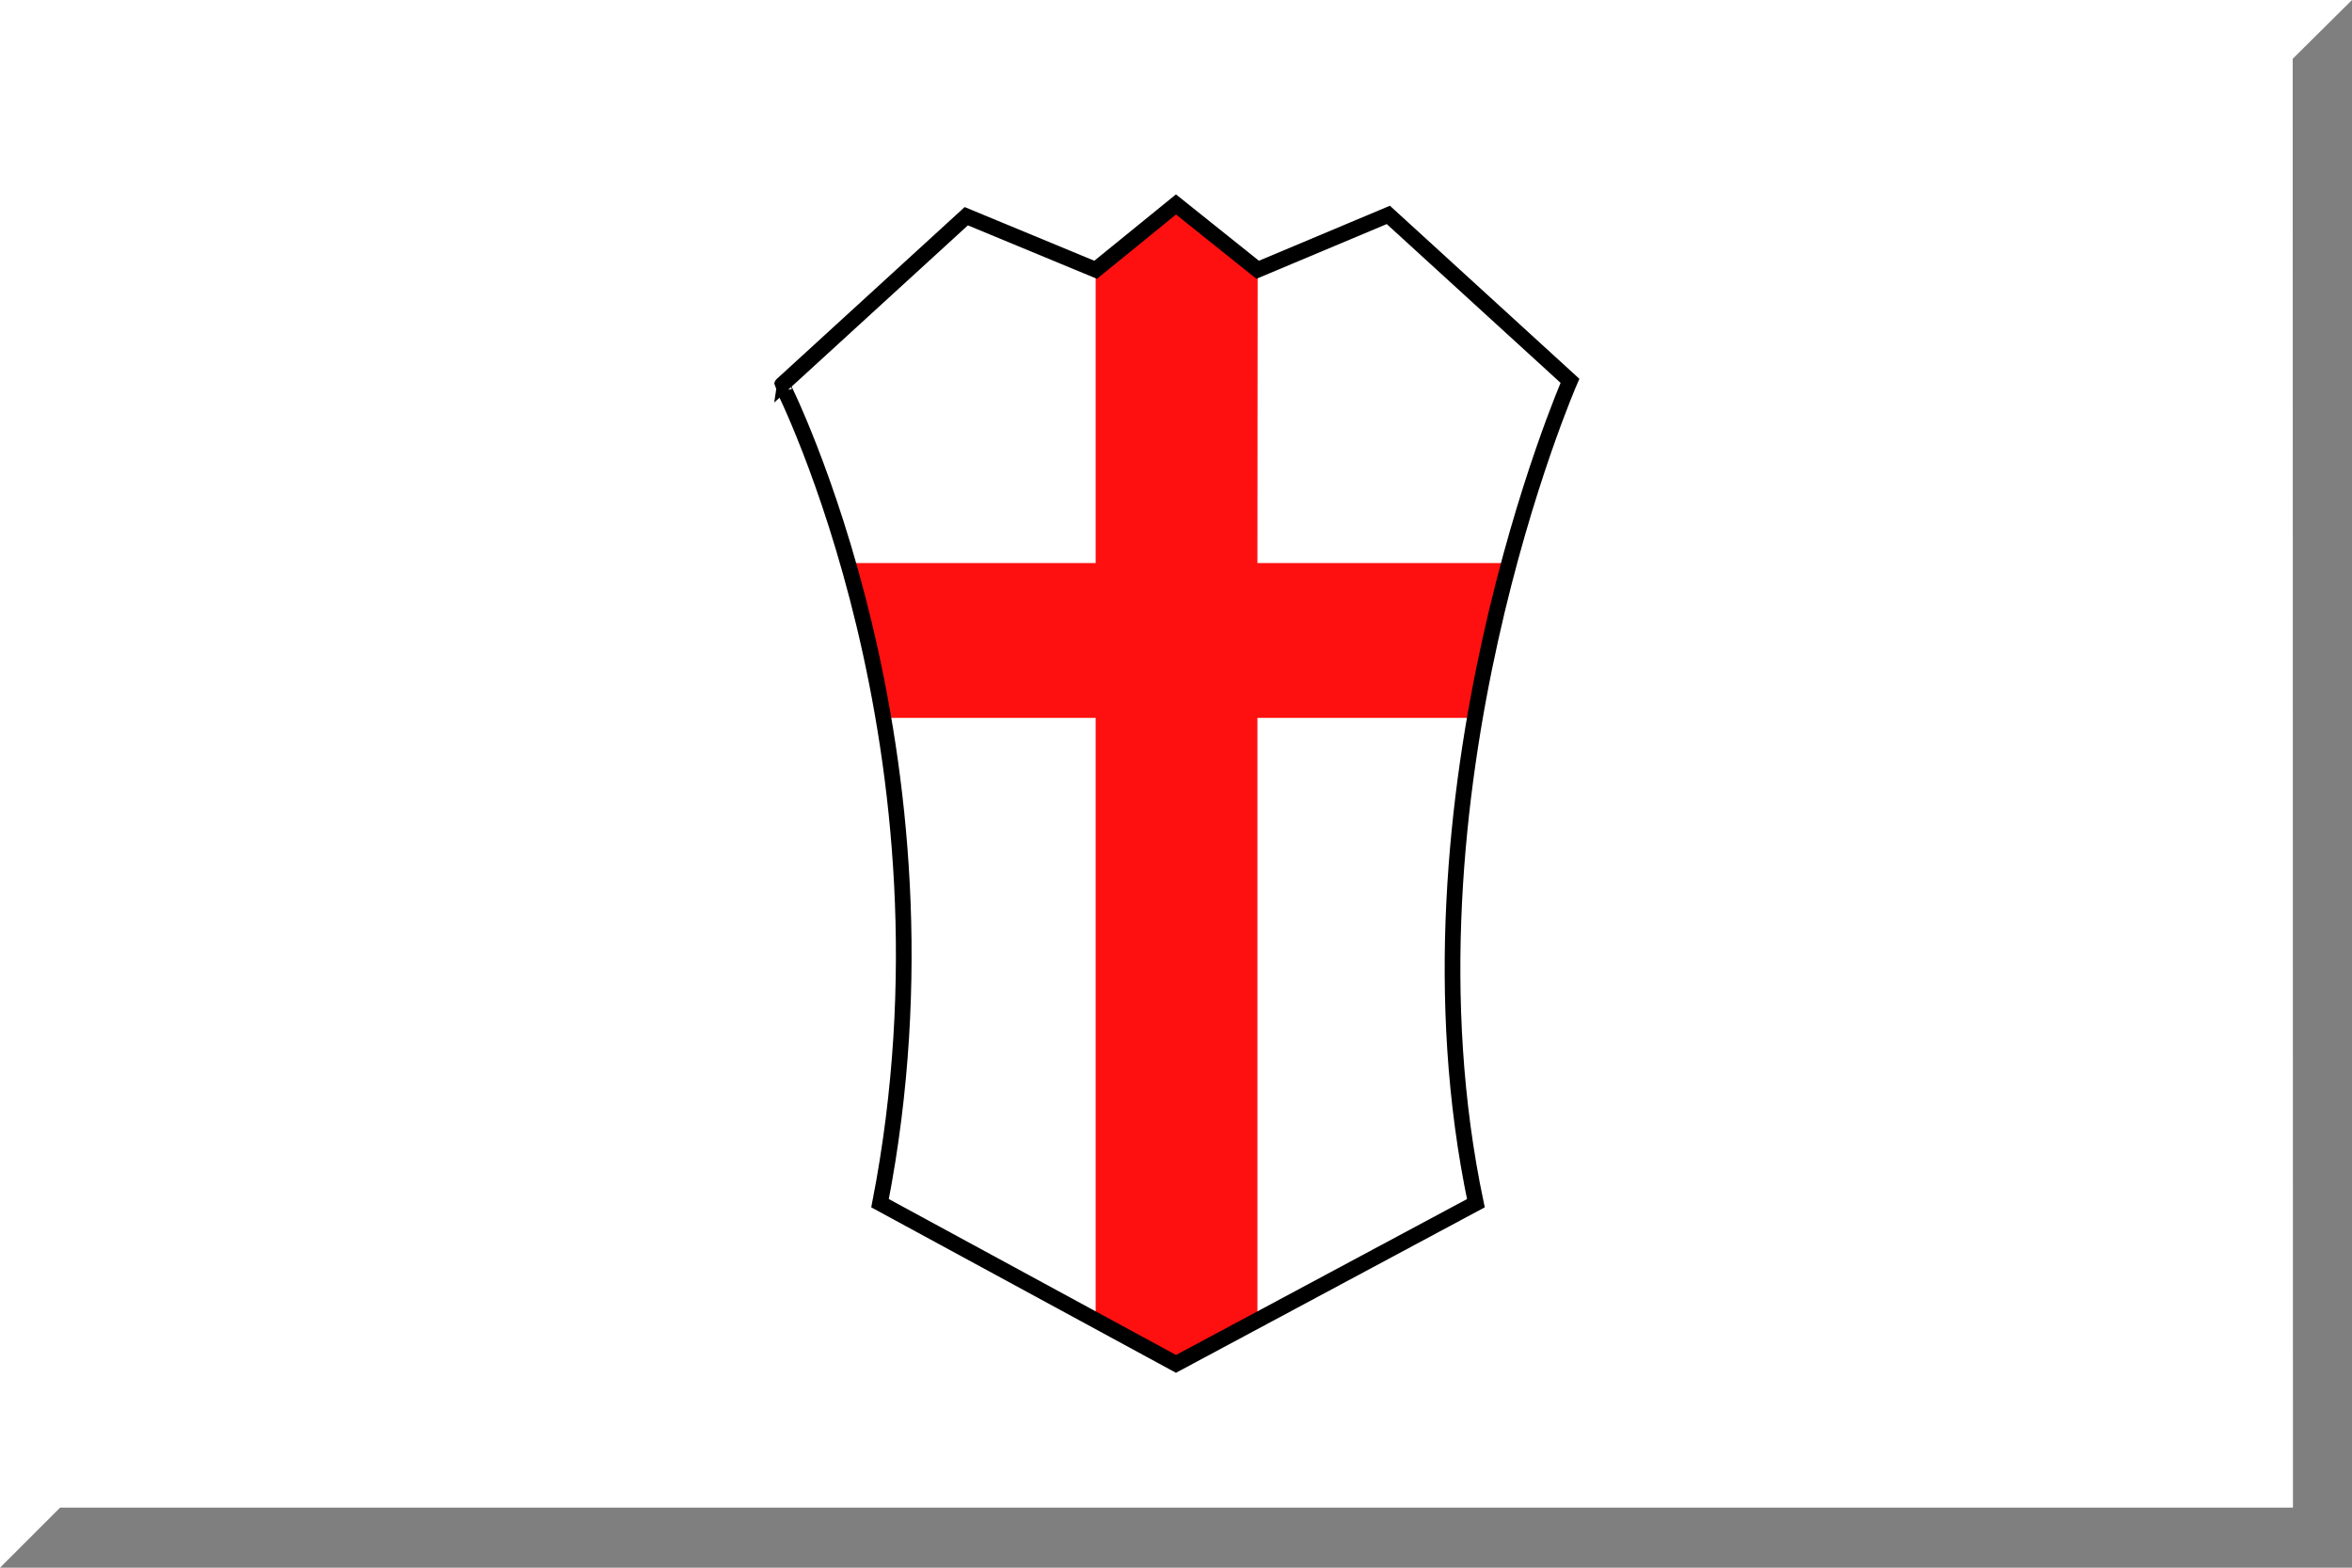
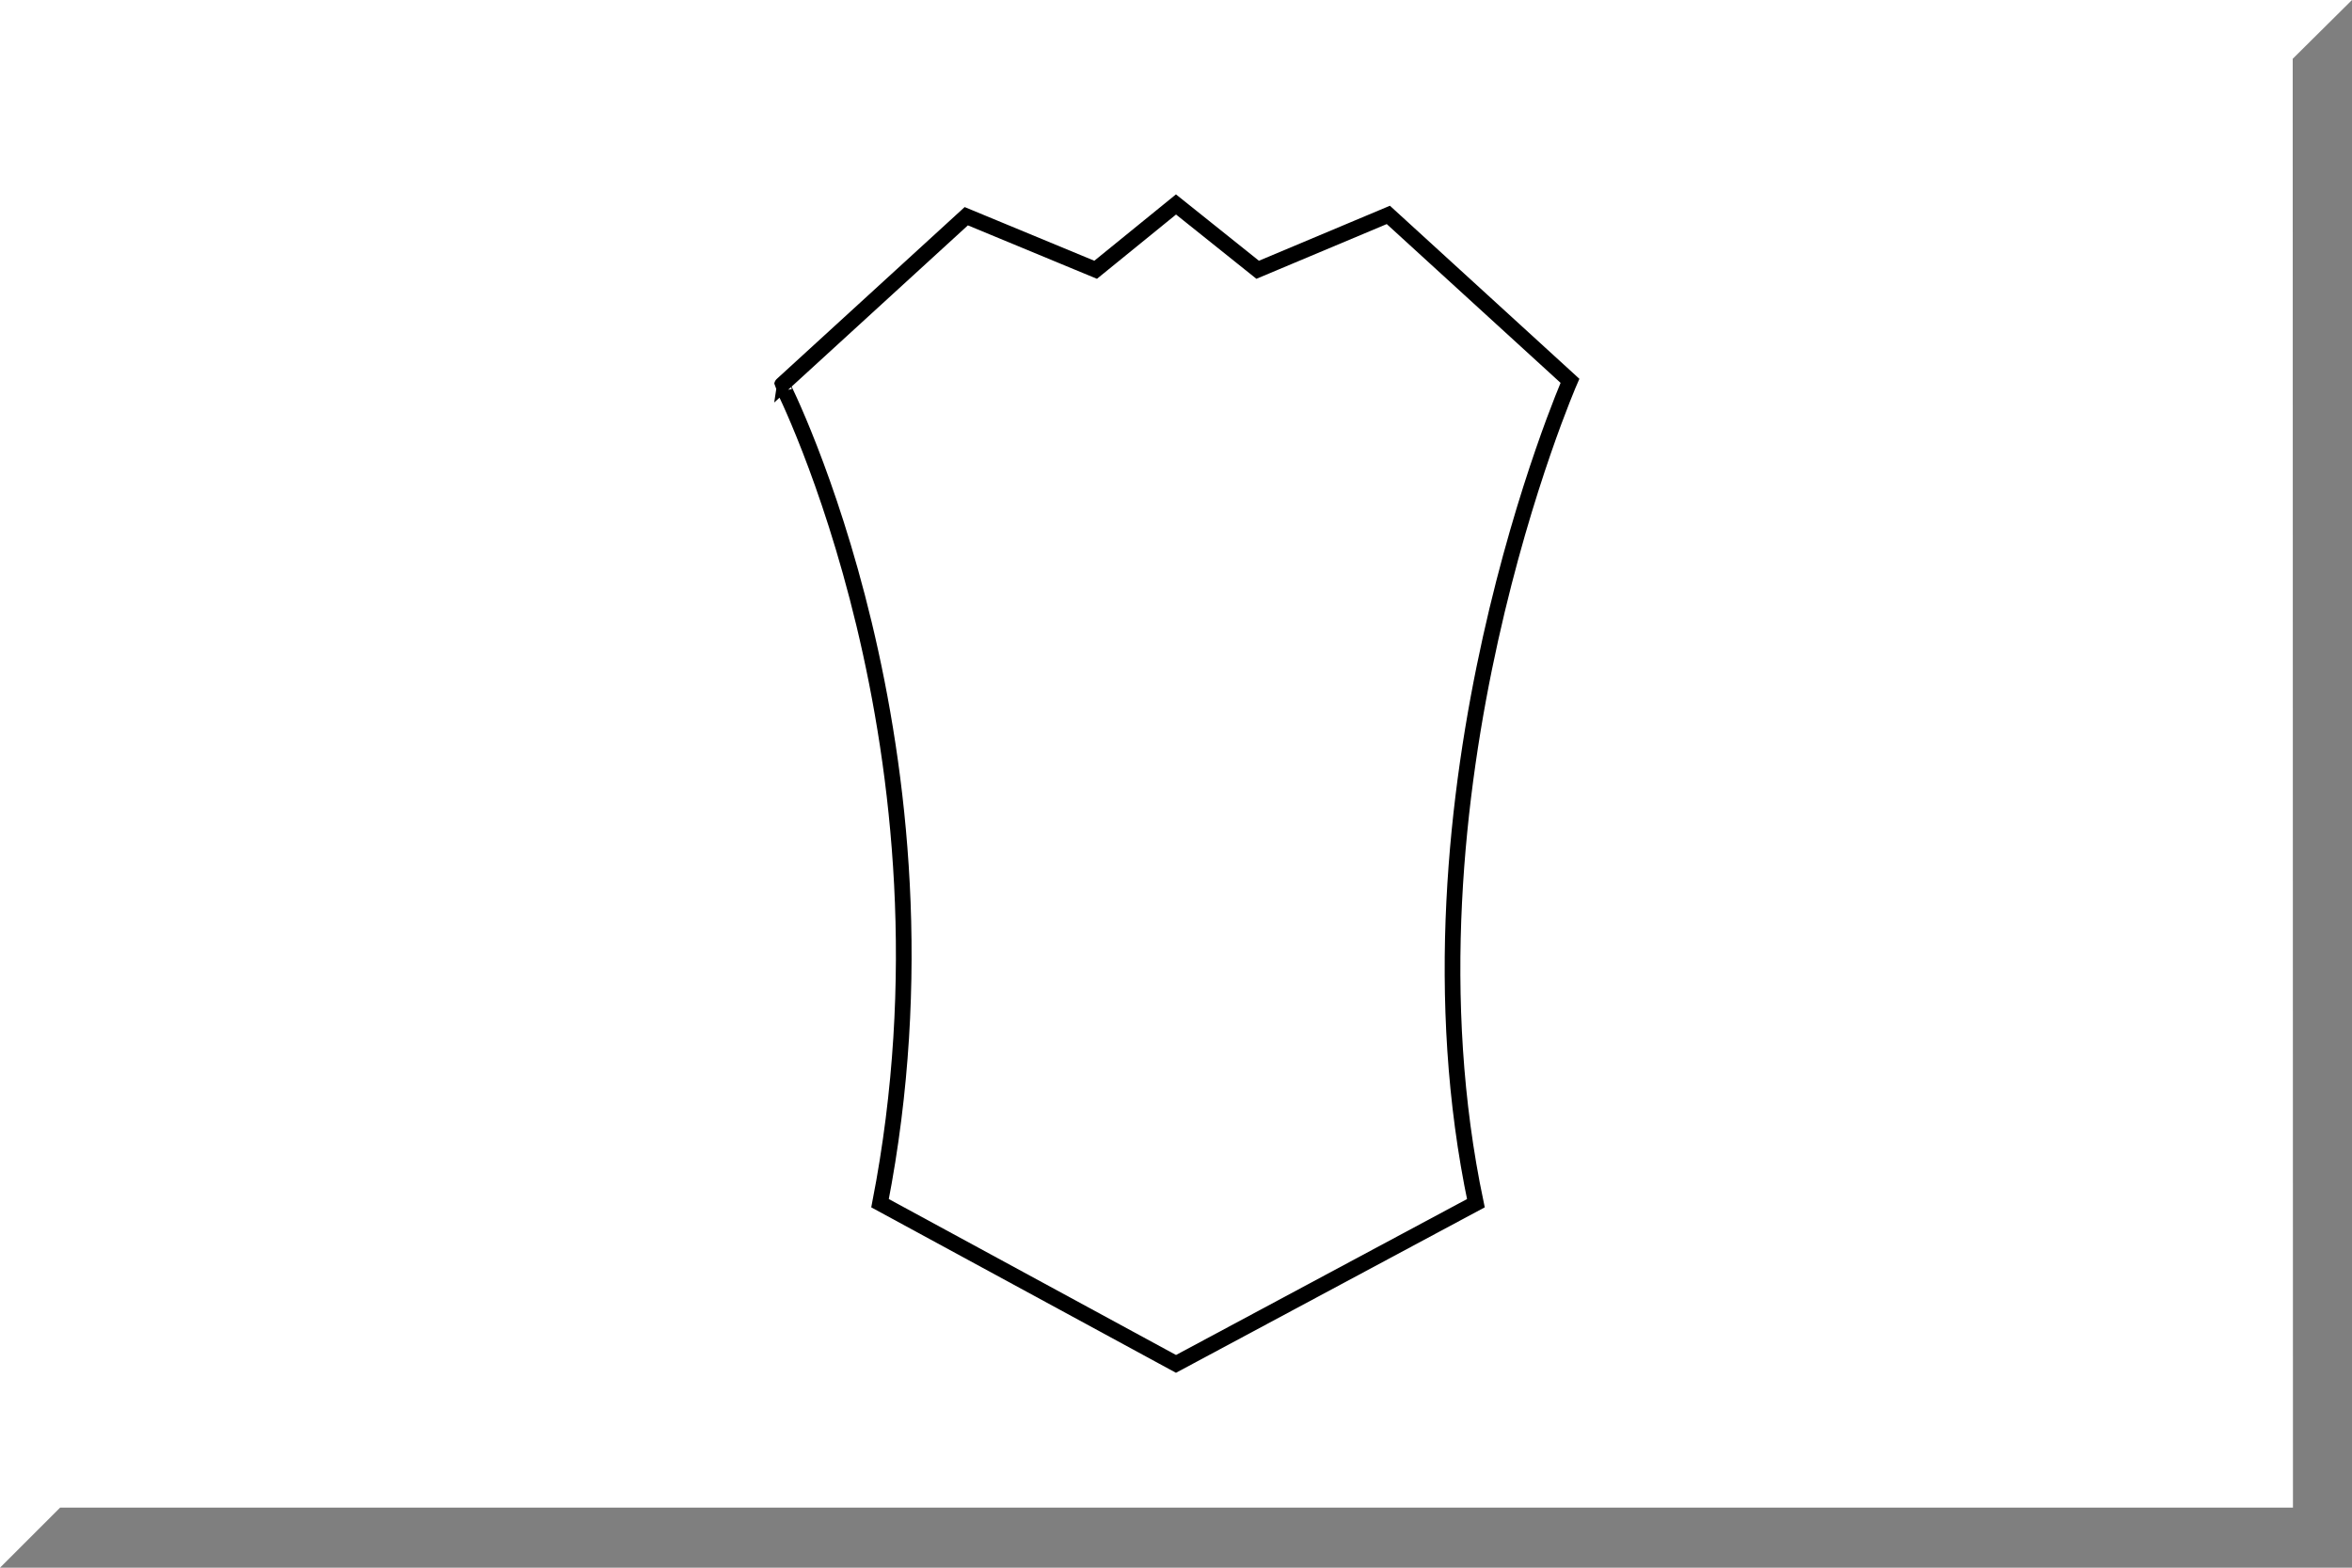
<svg xmlns="http://www.w3.org/2000/svg" width="600" height="400">
-   <path fill="#fff" d="M.0.0H600v400H.0z" />
  <path opacity=".5" d="M.0 400H600v-400L584.875 15l.063 369.675-569.603-0z" />
-   <path fill="#ff1010" d="M385 143.667h-64.229l.062-74.834L300 52.167l-20.5 16.666v74.834h-63.17l9.017 39.5H279.5v153.7L300 348l20.771-11.133v-153.7h55.478z" />
  <path fill="none" stroke="#000" stroke-width="4" stroke-miterlimit="10" d="M376.5 307c-22-104.5 24-209.833 24-209.833l-46.333-42.333-33.334 14L300 52.167l-20.5 16.667-33-13.667-47 43S247 191.5 224.5 307l75.5 41 76.5-41z" />
</svg>